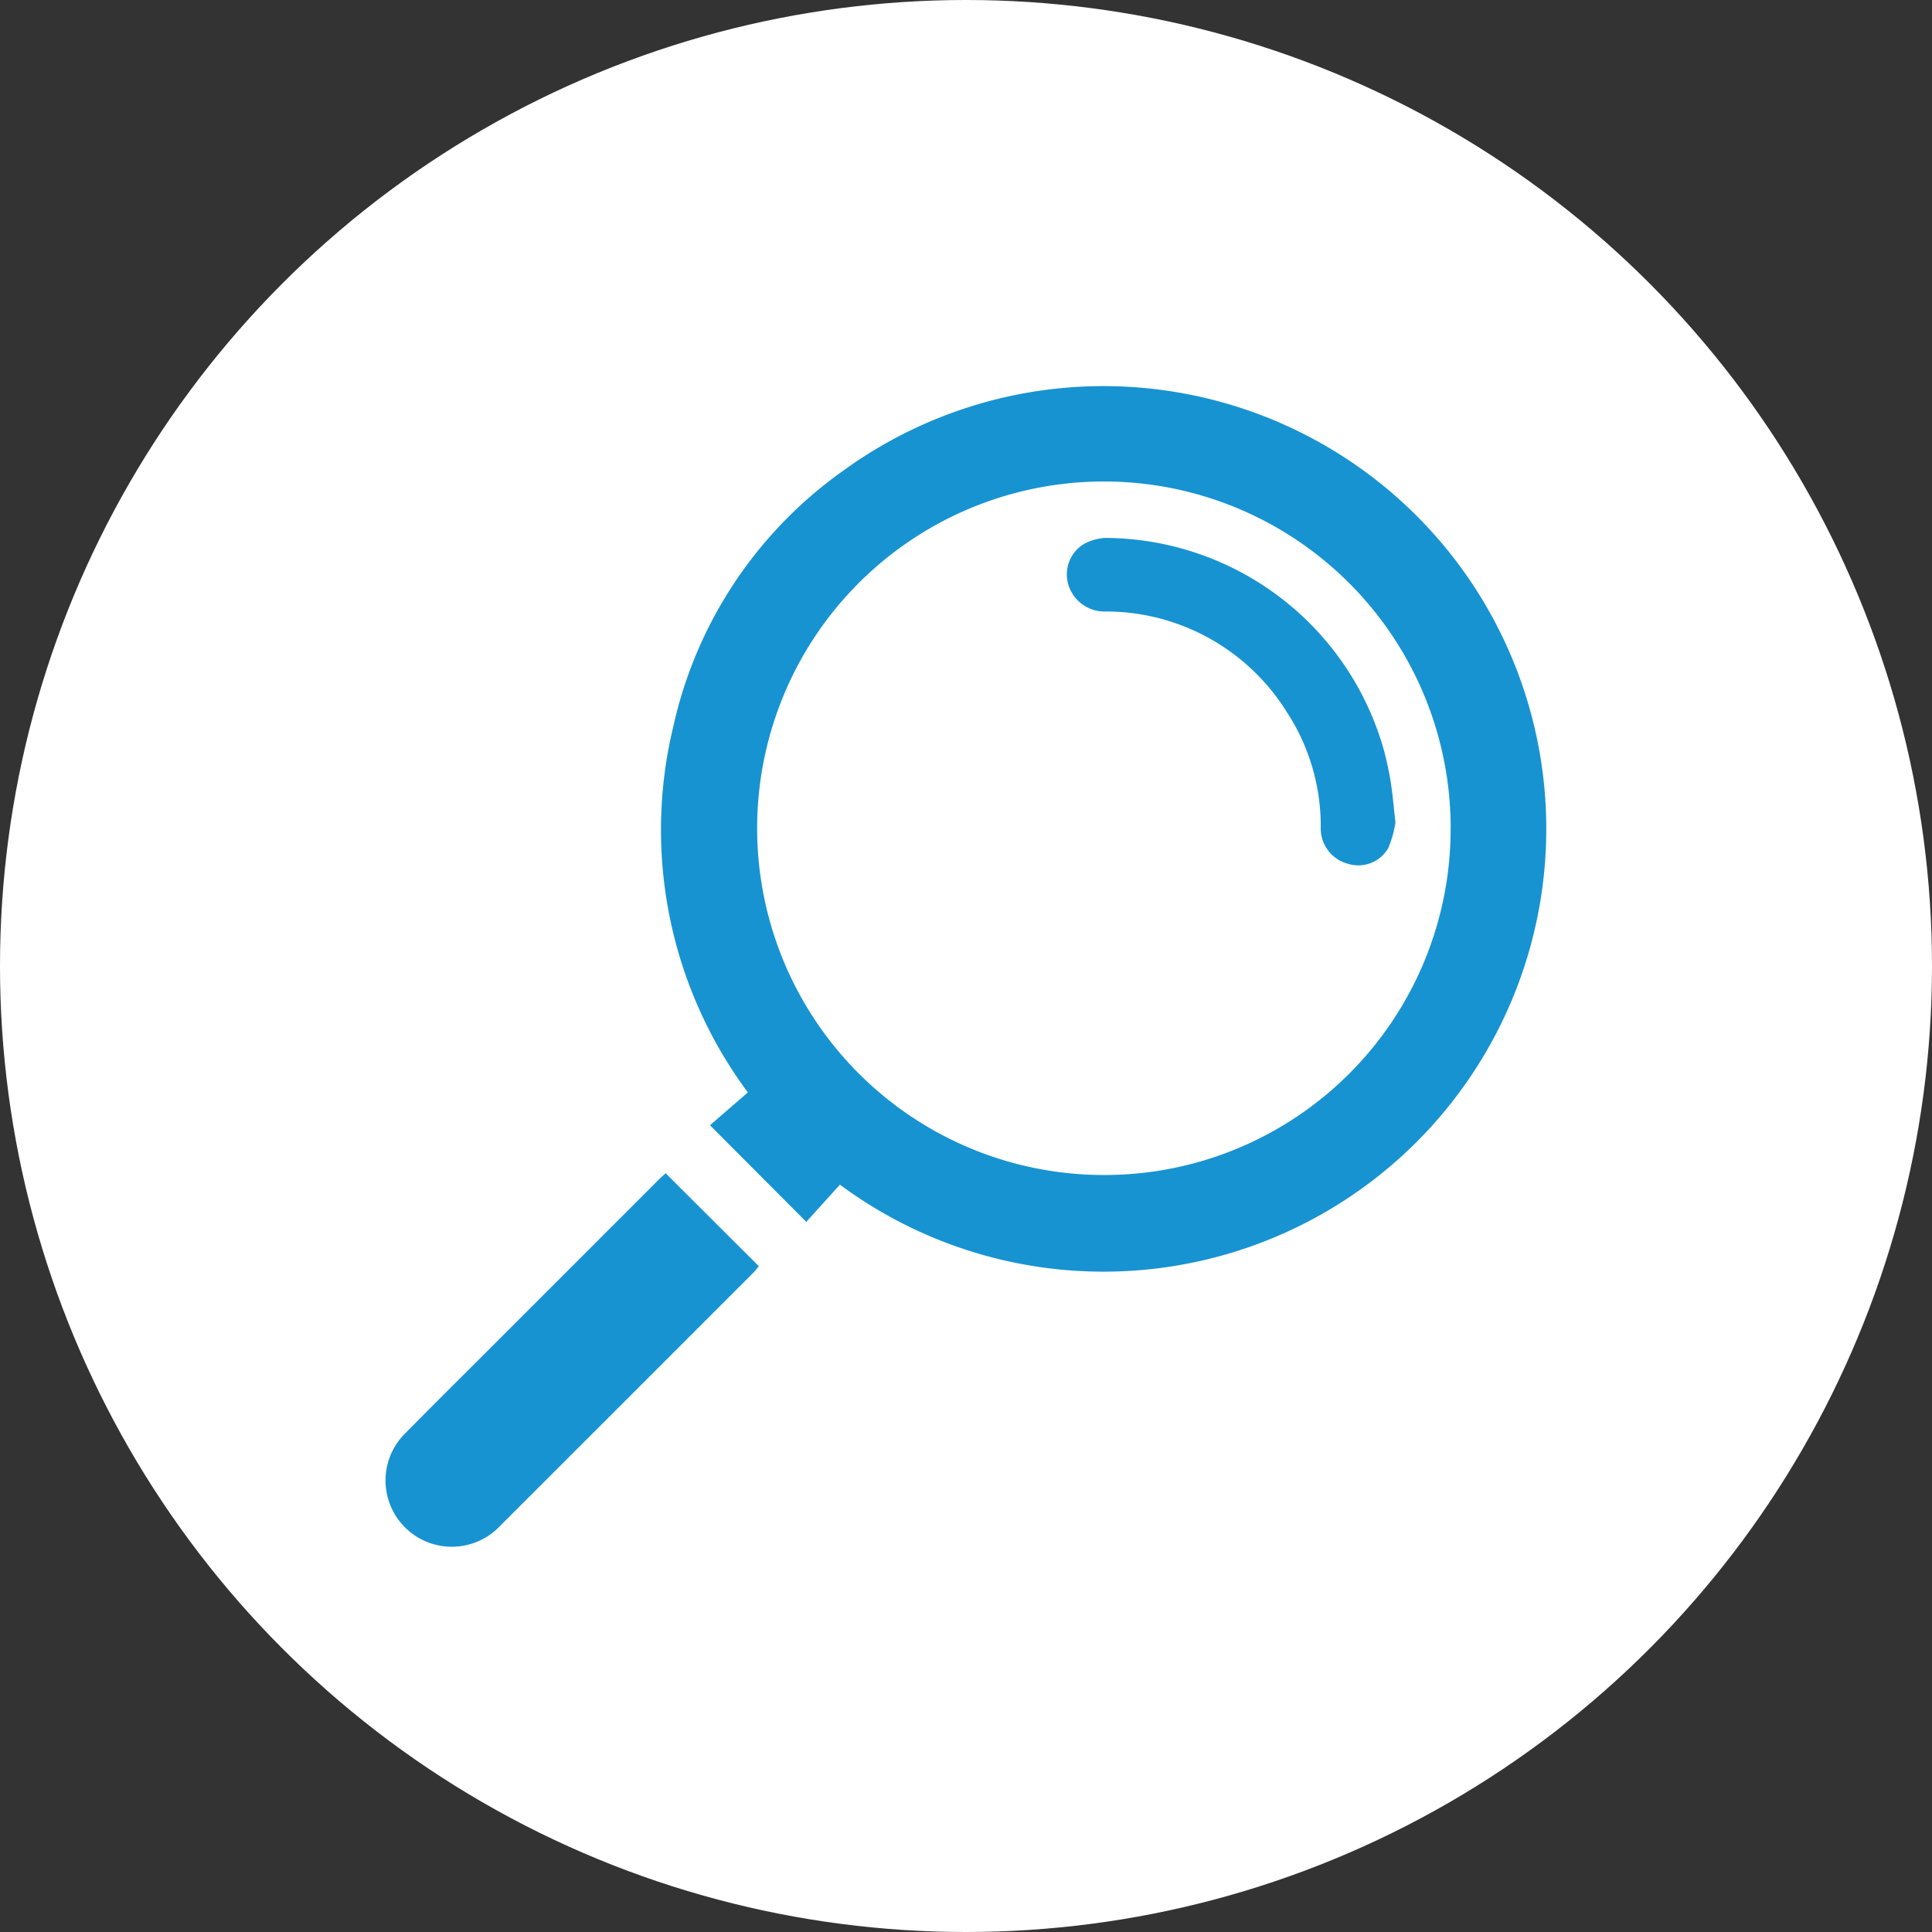
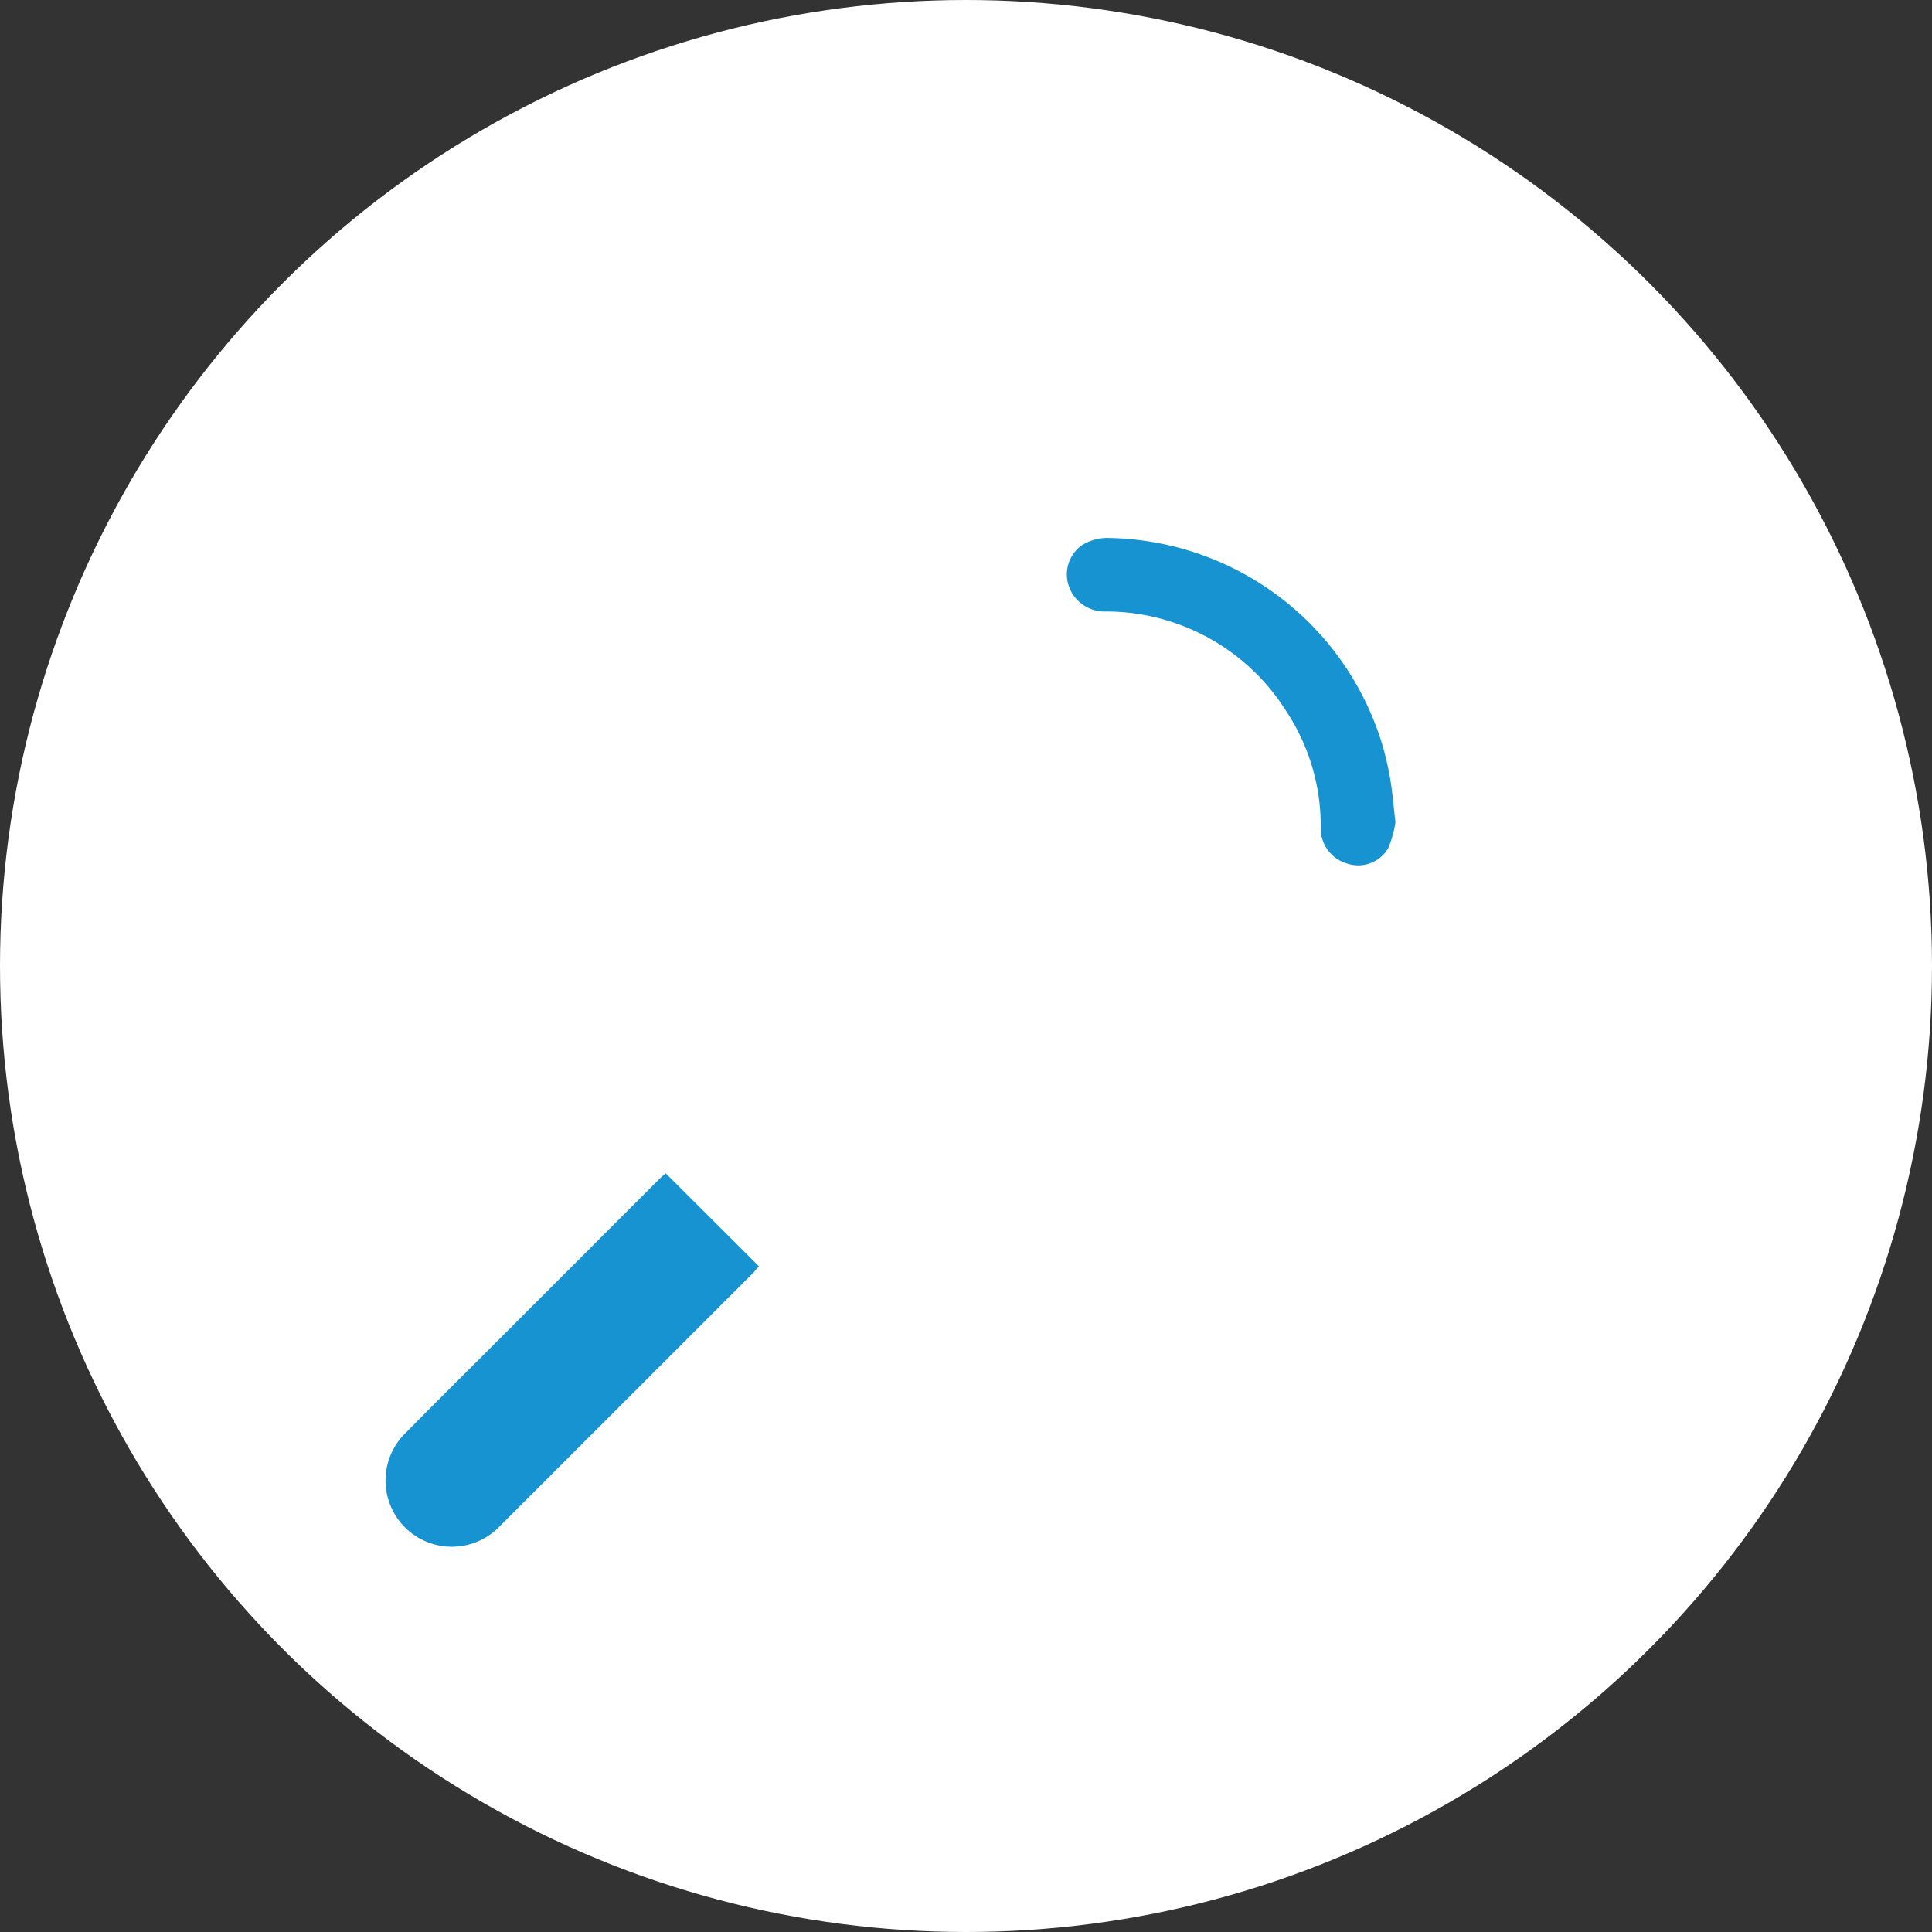
<svg xmlns="http://www.w3.org/2000/svg" id="Search" width="39" height="39" viewBox="0 0 39 39">
  <rect x="0" y="0" width="39" height="39" fill="#333333" stroke="none" />
  <g id="Group_8005" data-name="Group 8005">
    <circle id="Ellipse_2" data-name="Ellipse 2" cx="19.5" cy="19.5" r="19.5" fill="#fff" />
-     <path id="Path_1343" data-name="Path 1343" d="M268.529,282.387l.765-.662a8.883,8.883,0,0,1-1.506-7.384,8.606,8.606,0,0,1,3.43-5.166,8.938,8.938,0,1,1-.066,14.412l-.679.751Zm14.952-5.995a7,7,0,1,0-6.931,7A6.987,6.987,0,0,0,283.48,276.393Z" transform="translate(-254.197 -259.673)" fill="#1793d1" />
    <path id="Path_1344" data-name="Path 1344" d="M209.408,449.943l1.882,1.877c-.033.038-.072.089-.116.134q-2.554,2.556-5.11,5.109a1.338,1.338,0,1,1-1.893-1.89c.621-.631,1.251-1.253,1.876-1.879l3.216-3.217C209.313,450.026,209.367,449.98,209.408,449.943Z" transform="translate(-195.971 -426.259)" fill="#1793d1" />
    <path id="Path_1345" data-name="Path 1345" d="M368.208,308.53a2.244,2.244,0,0,1-.144.514.7.7,0,0,1-.83.314.737.737,0,0,1-.534-.737,4.2,4.2,0,0,0-.688-2.326,4.3,4.3,0,0,0-3.65-2.025.762.762,0,0,1-.75-.521.719.719,0,0,1,.282-.826.982.982,0,0,1,.469-.138,5.868,5.868,0,0,1,5.616,4.3c.052.2.1.41.132.617C368.15,307.946,368.17,308.192,368.208,308.53Z" transform="translate(-340.039 -291.926)" fill="#1793d1" />
  </g>
</svg>